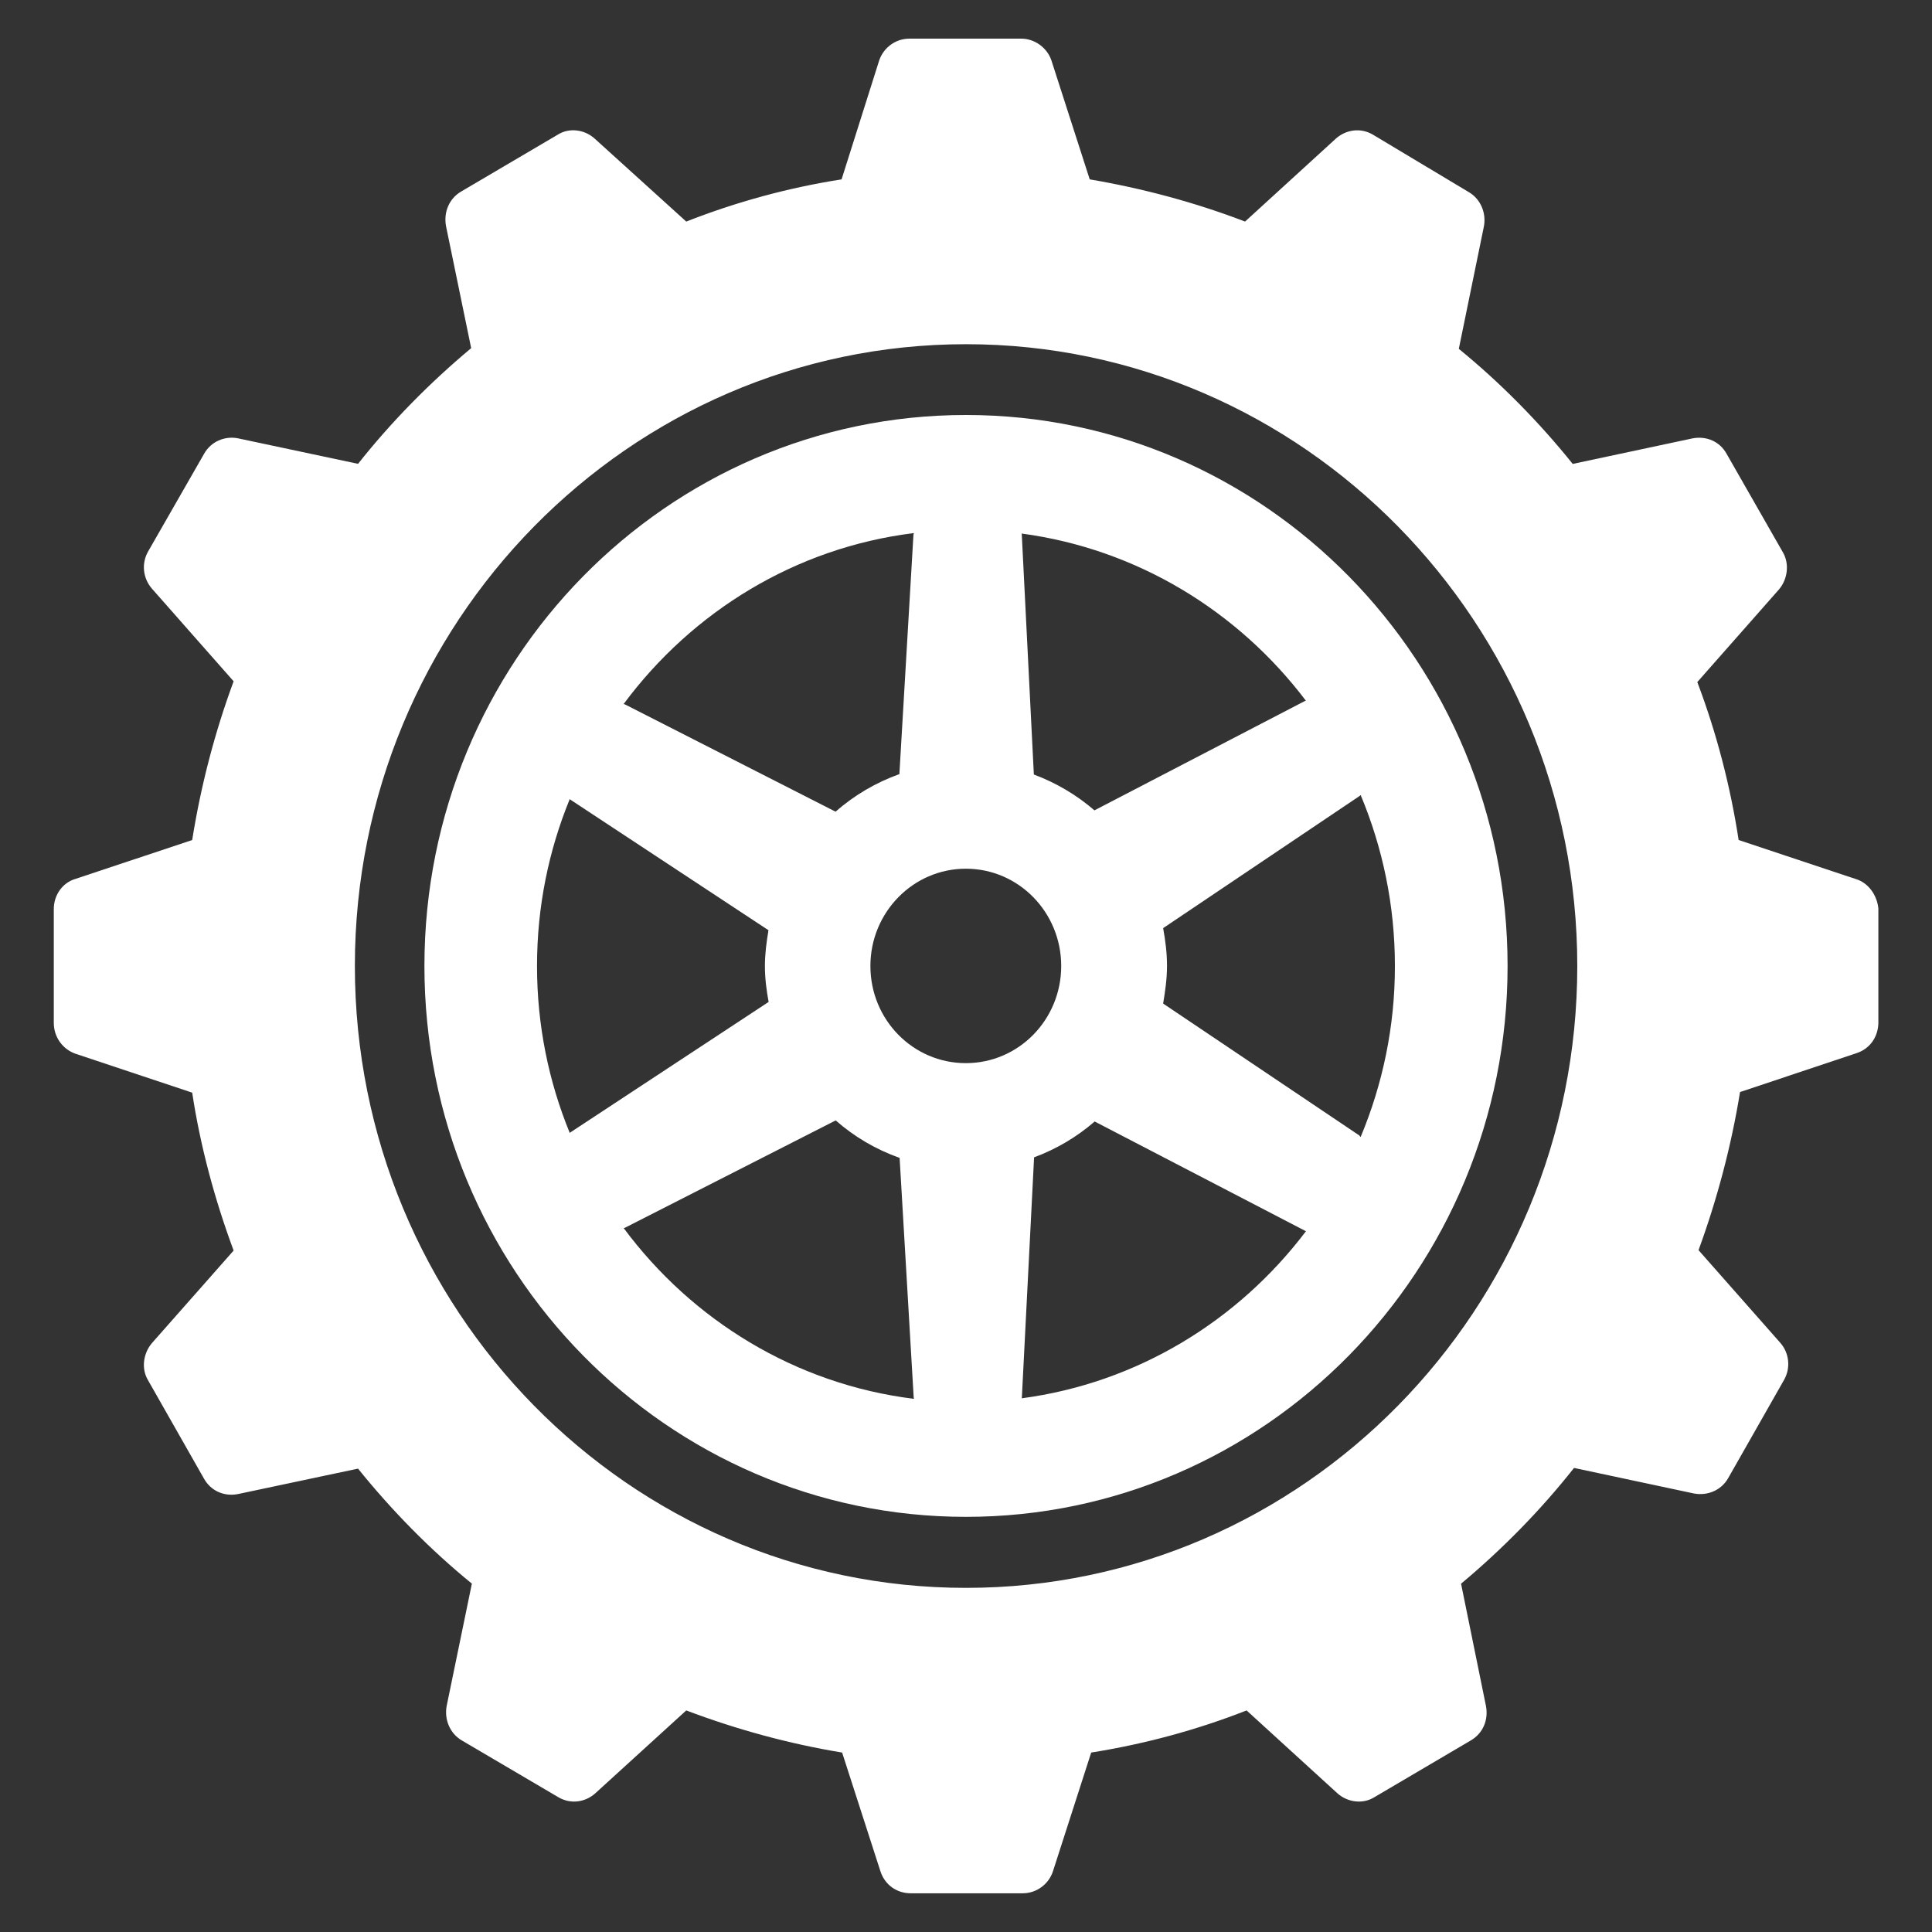
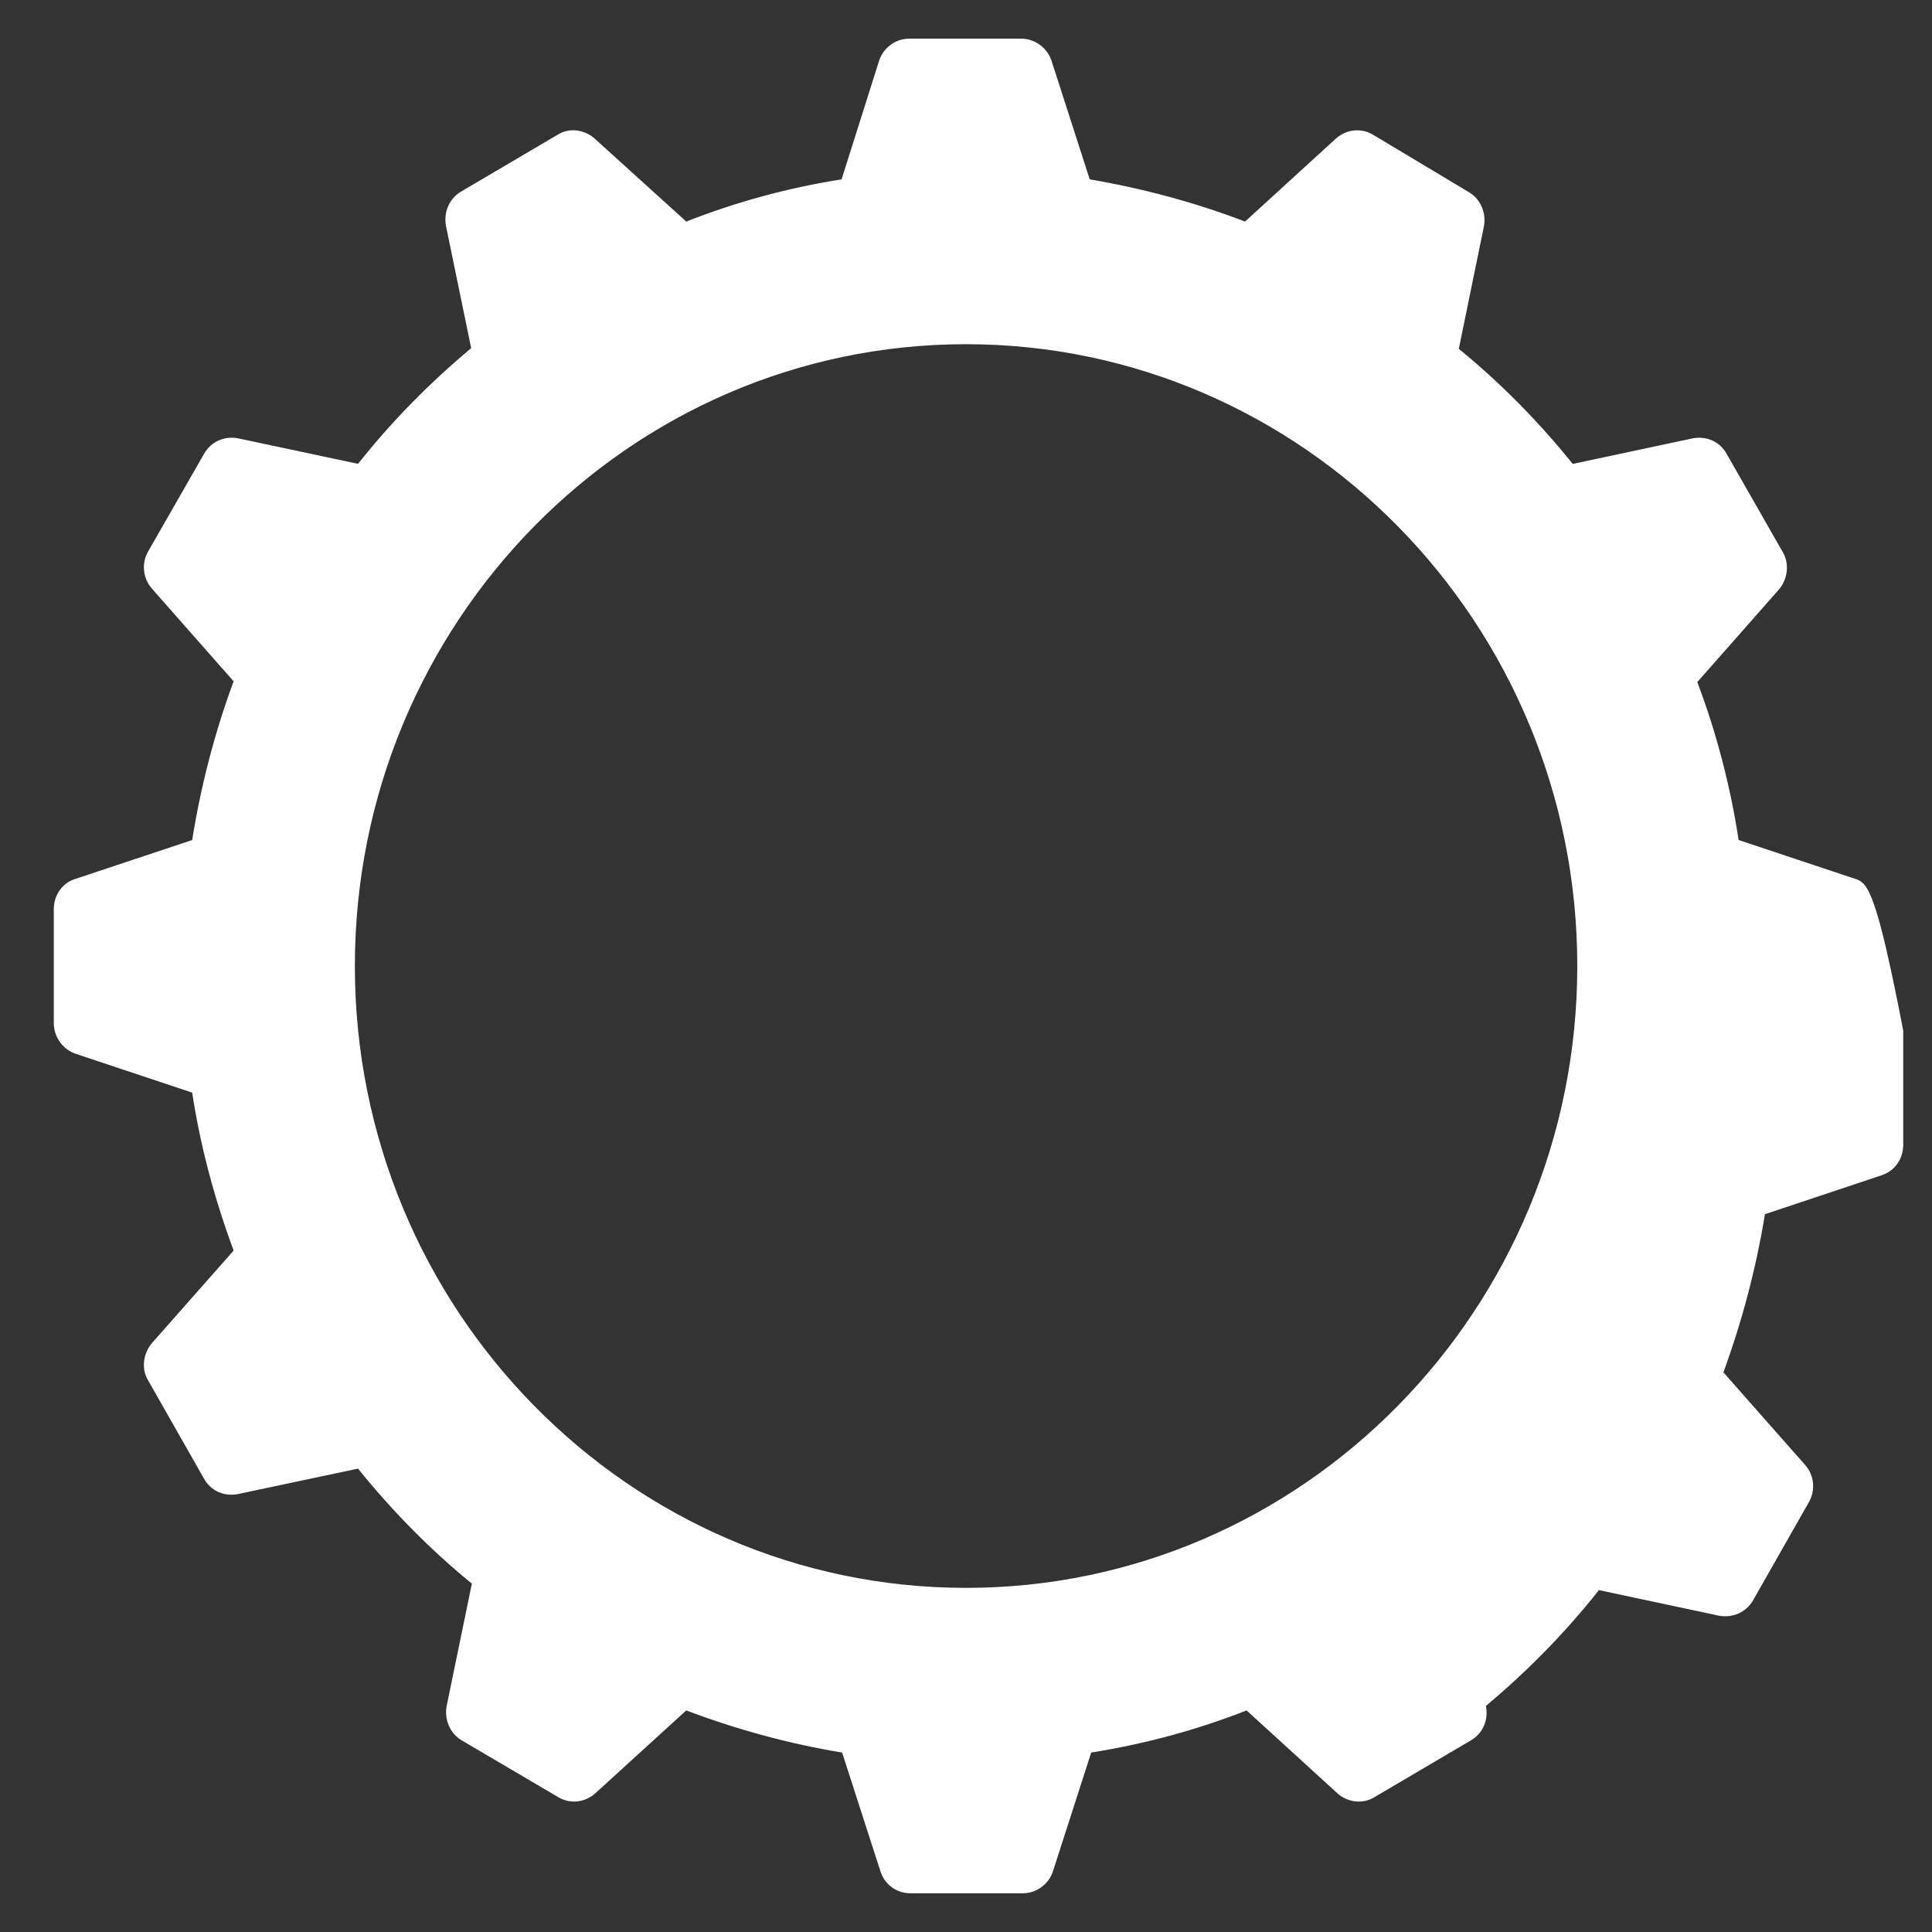
<svg xmlns="http://www.w3.org/2000/svg" version="1.1" id="Layer_1" x="0px" y="0px" width="25px" height="25px" viewBox="0 0 25 25" enable-background="new 0 0 25 25" xml:space="preserve">
  <rect x="0" y="0" width="25" height="25" fill="#333333" stroke="none" />
  <g>
    <g>
-       <path fill="#FFFFFF" d="M12.5,5.37c-3.871,0-7.008,3.193-7.008,7.13c0,3.936,3.137,7.128,7.008,7.128    c3.869,0,7.008-3.192,7.008-7.128C19.508,8.563,16.369,5.37,12.5,5.37z M16.898,9.067c-0.002,0.002-0.007,0.002-0.011,0.003    l-2.725,1.416c-0.229-0.198-0.493-0.355-0.784-0.464l-0.156-3.103c0-0.005-0.002-0.01-0.002-0.015    C14.714,7.104,16.021,7.908,16.898,9.067z M11.826,6.898c-0.001,0.006-0.005,0.014-0.006,0.021l-0.182,3.098    c-0.307,0.11-0.584,0.274-0.826,0.486L8.085,9.114C8.08,9.112,8.073,9.112,8.069,9.111C8.956,7.915,10.293,7.087,11.826,6.898z     M7.384,14.651c-0.005,0.002-0.008,0.008-0.011,0.01C7.1,13.995,6.949,13.267,6.949,12.5s0.151-1.495,0.424-2.161    c0.003,0.003,0.005,0.009,0.01,0.01l2.561,1.688c-0.025,0.15-0.046,0.305-0.046,0.463c0,0.16,0.02,0.313,0.048,0.465L7.384,14.651    z M8.07,15.891c0.004-0.002,0.012-0.002,0.015-0.003l2.729-1.39c0.242,0.213,0.52,0.376,0.827,0.485l0.182,3.097    c0,0.006,0.004,0.016,0.004,0.021C10.295,17.912,8.956,17.085,8.07,15.891z M12.498,13.757c-0.684,0-1.235-0.562-1.235-1.257    c0-0.694,0.552-1.259,1.235-1.259s1.234,0.564,1.234,1.259C13.732,13.194,13.182,13.757,12.498,13.757z M13.221,18.094    c0-0.004,0.002-0.01,0.002-0.014l0.158-3.104c0.289-0.107,0.554-0.264,0.784-0.464l2.726,1.416    c0.001,0.002,0.006,0.002,0.008,0.004C16.021,17.093,14.714,17.896,13.221,18.094z M17.607,10.288    c0.284,0.679,0.443,1.426,0.443,2.21c0.001,0.786-0.159,1.533-0.443,2.214c-0.008-0.004-0.014-0.015-0.017-0.019l-2.539-1.707    c0.026-0.157,0.05-0.32,0.05-0.487c0-0.168-0.021-0.33-0.05-0.489l2.539-1.708C17.595,10.3,17.602,10.291,17.607,10.288z" />
-       <path fill="#FFFFFF" d="M24.012,11.374l-1.514-0.504c-0.107-0.696-0.285-1.384-0.535-2.044l1.058-1.2    c0.112-0.133,0.136-0.332,0.049-0.48l-0.728-1.274c-0.087-0.158-0.258-0.233-0.438-0.2l-1.553,0.331    c-0.439-0.546-0.937-1.051-1.474-1.489l0.324-1.581c0.034-0.173-0.039-0.355-0.193-0.446l-1.245-0.746    c-0.154-0.09-0.34-0.066-0.473,0.049l-1.179,1.077c-0.649-0.249-1.328-0.43-2.01-0.546l-0.496-1.54    C13.549,0.616,13.387,0.5,13.216,0.5h-1.448c-0.18,0-0.334,0.116-0.391,0.281l-0.487,1.54c-0.684,0.107-1.358,0.29-2.01,0.546    L7.691,1.79c-0.13-0.115-0.325-0.14-0.471-0.049L5.968,2.478C5.813,2.568,5.739,2.743,5.771,2.924l0.326,1.581    C5.562,4.952,5.064,5.457,4.633,6.002L3.08,5.672c-0.172-0.034-0.351,0.042-0.439,0.2L1.916,7.137    C1.827,7.294,1.851,7.484,1.965,7.616l1.058,1.2c-0.245,0.664-0.424,1.35-0.536,2.054l-1.514,0.504    c-0.163,0.049-0.277,0.206-0.277,0.39v1.472c0,0.183,0.114,0.339,0.277,0.398l1.514,0.505c0.105,0.693,0.291,1.382,0.536,2.043    l-1.058,1.199c-0.114,0.135-0.138,0.334-0.049,0.48l0.725,1.275c0.089,0.157,0.26,0.232,0.439,0.197l1.553-0.329    c0.439,0.545,0.936,1.051,1.473,1.488L5.78,22.074c-0.033,0.173,0.04,0.355,0.194,0.446l1.253,0.737    c0.156,0.091,0.342,0.066,0.473-0.049l1.18-1.075c0.651,0.246,1.326,0.431,2.017,0.545l0.497,1.54    c0.058,0.174,0.212,0.281,0.39,0.281h1.449c0.178,0,0.334-0.114,0.391-0.281l0.496-1.54c0.684-0.109,1.357-0.289,2.011-0.545    l1.178,1.075c0.131,0.115,0.326,0.14,0.473,0.049l1.252-0.737c0.155-0.091,0.229-0.263,0.194-0.446l-0.322-1.581    c0.535-0.447,1.03-0.951,1.462-1.498l1.553,0.331c0.173,0.032,0.352-0.041,0.441-0.198l0.724-1.273    c0.089-0.158,0.065-0.35-0.05-0.48l-1.057-1.198c0.243-0.665,0.424-1.351,0.537-2.046l1.513-0.505    c0.173-0.059,0.277-0.215,0.277-0.398v-1.472C24.288,11.58,24.176,11.423,24.012,11.374z M12.5,20.547    c-4.363,0-7.908-3.607-7.908-8.047c0-4.437,3.545-8.046,7.908-8.046c4.362,0,7.91,3.609,7.91,8.046    C20.41,16.939,16.862,20.547,12.5,20.547z" />
+       <path fill="#FFFFFF" d="M24.012,11.374l-1.514-0.504c-0.107-0.696-0.285-1.384-0.535-2.044l1.058-1.2    c0.112-0.133,0.136-0.332,0.049-0.48l-0.728-1.274c-0.087-0.158-0.258-0.233-0.438-0.2l-1.553,0.331    c-0.439-0.546-0.937-1.051-1.474-1.489l0.324-1.581c0.034-0.173-0.039-0.355-0.193-0.446l-1.245-0.746    c-0.154-0.09-0.34-0.066-0.473,0.049l-1.179,1.077c-0.649-0.249-1.328-0.43-2.01-0.546l-0.496-1.54    C13.549,0.616,13.387,0.5,13.216,0.5h-1.448c-0.18,0-0.334,0.116-0.391,0.281l-0.487,1.54c-0.684,0.107-1.358,0.29-2.01,0.546    L7.691,1.79c-0.13-0.115-0.325-0.14-0.471-0.049L5.968,2.478C5.813,2.568,5.739,2.743,5.771,2.924l0.326,1.581    C5.562,4.952,5.064,5.457,4.633,6.002L3.08,5.672c-0.172-0.034-0.351,0.042-0.439,0.2L1.916,7.137    C1.827,7.294,1.851,7.484,1.965,7.616l1.058,1.2c-0.245,0.664-0.424,1.35-0.536,2.054l-1.514,0.504    c-0.163,0.049-0.277,0.206-0.277,0.39v1.472c0,0.183,0.114,0.339,0.277,0.398l1.514,0.505c0.105,0.693,0.291,1.382,0.536,2.043    l-1.058,1.199c-0.114,0.135-0.138,0.334-0.049,0.48l0.725,1.275c0.089,0.157,0.26,0.232,0.439,0.197l1.553-0.329    c0.439,0.545,0.936,1.051,1.473,1.488L5.78,22.074c-0.033,0.173,0.04,0.355,0.194,0.446l1.253,0.737    c0.156,0.091,0.342,0.066,0.473-0.049l1.18-1.075c0.651,0.246,1.326,0.431,2.017,0.545l0.497,1.54    c0.058,0.174,0.212,0.281,0.39,0.281h1.449c0.178,0,0.334-0.114,0.391-0.281l0.496-1.54c0.684-0.109,1.357-0.289,2.011-0.545    l1.178,1.075c0.131,0.115,0.326,0.14,0.473,0.049l1.252-0.737c0.155-0.091,0.229-0.263,0.194-0.446c0.535-0.447,1.03-0.951,1.462-1.498l1.553,0.331c0.173,0.032,0.352-0.041,0.441-0.198l0.724-1.273    c0.089-0.158,0.065-0.35-0.05-0.48l-1.057-1.198c0.243-0.665,0.424-1.351,0.537-2.046l1.513-0.505    c0.173-0.059,0.277-0.215,0.277-0.398v-1.472C24.288,11.58,24.176,11.423,24.012,11.374z M12.5,20.547    c-4.363,0-7.908-3.607-7.908-8.047c0-4.437,3.545-8.046,7.908-8.046c4.362,0,7.91,3.609,7.91,8.046    C20.41,16.939,16.862,20.547,12.5,20.547z" />
    </g>
  </g>
</svg>